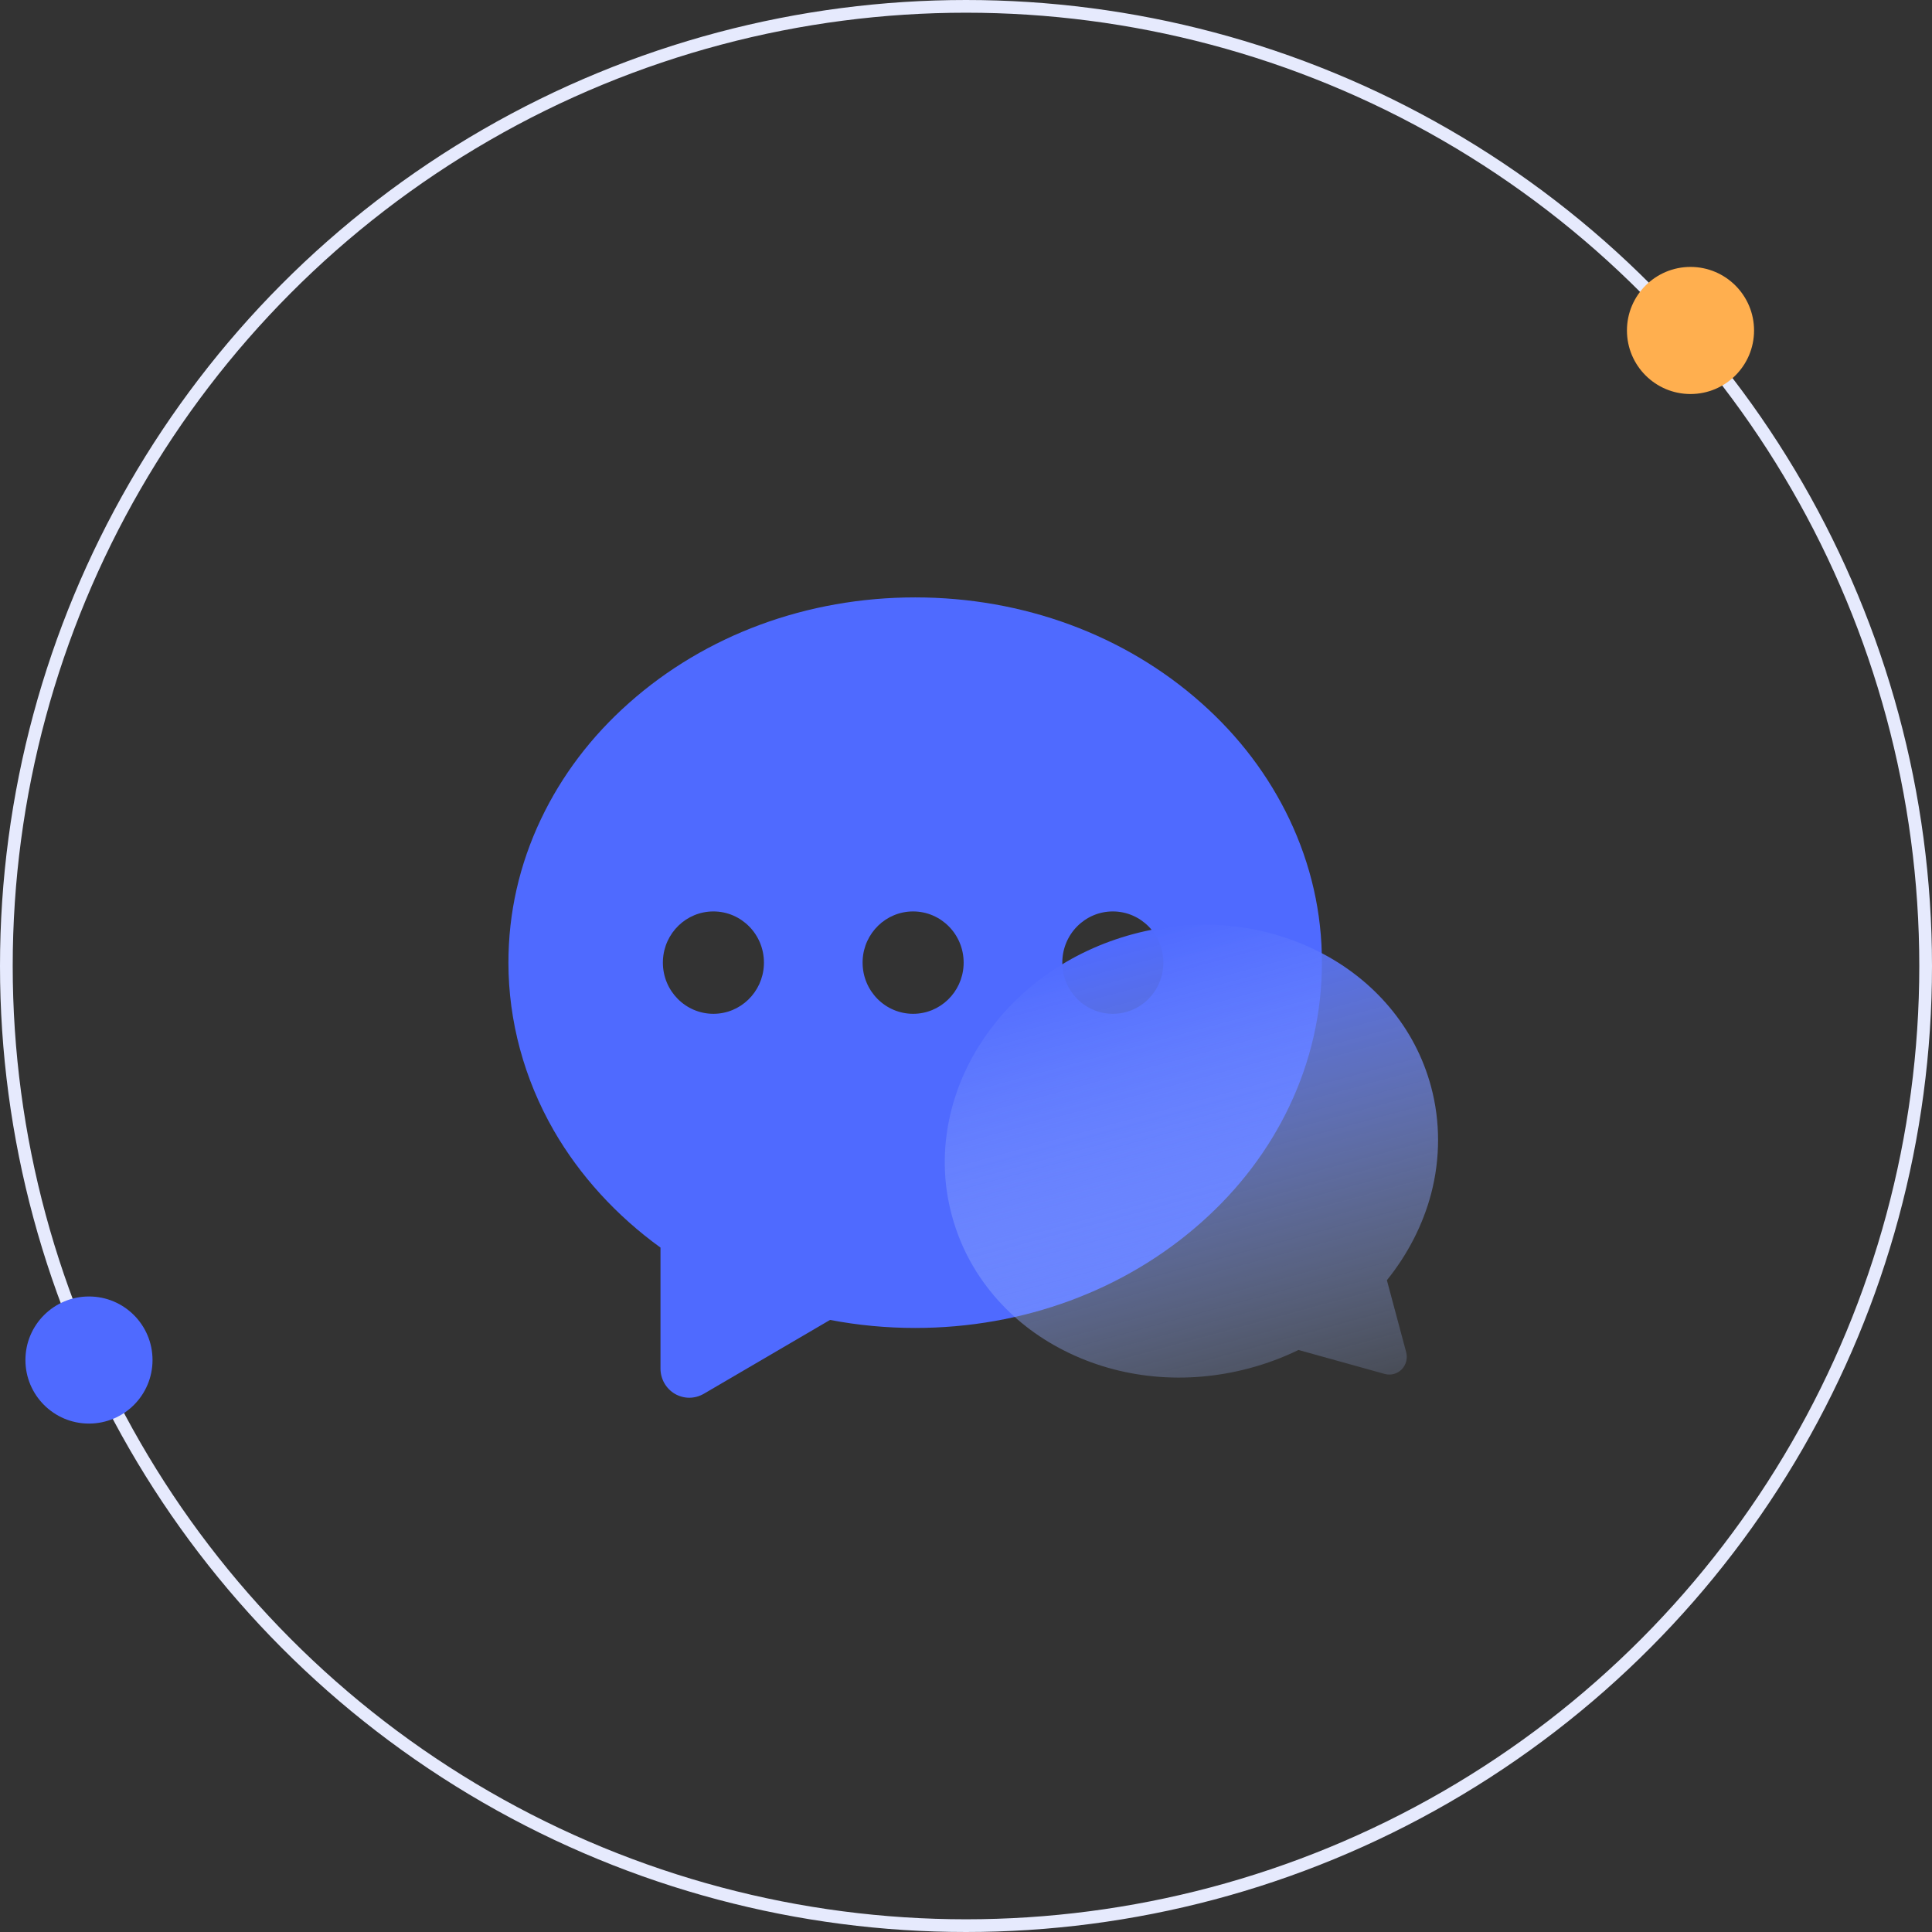
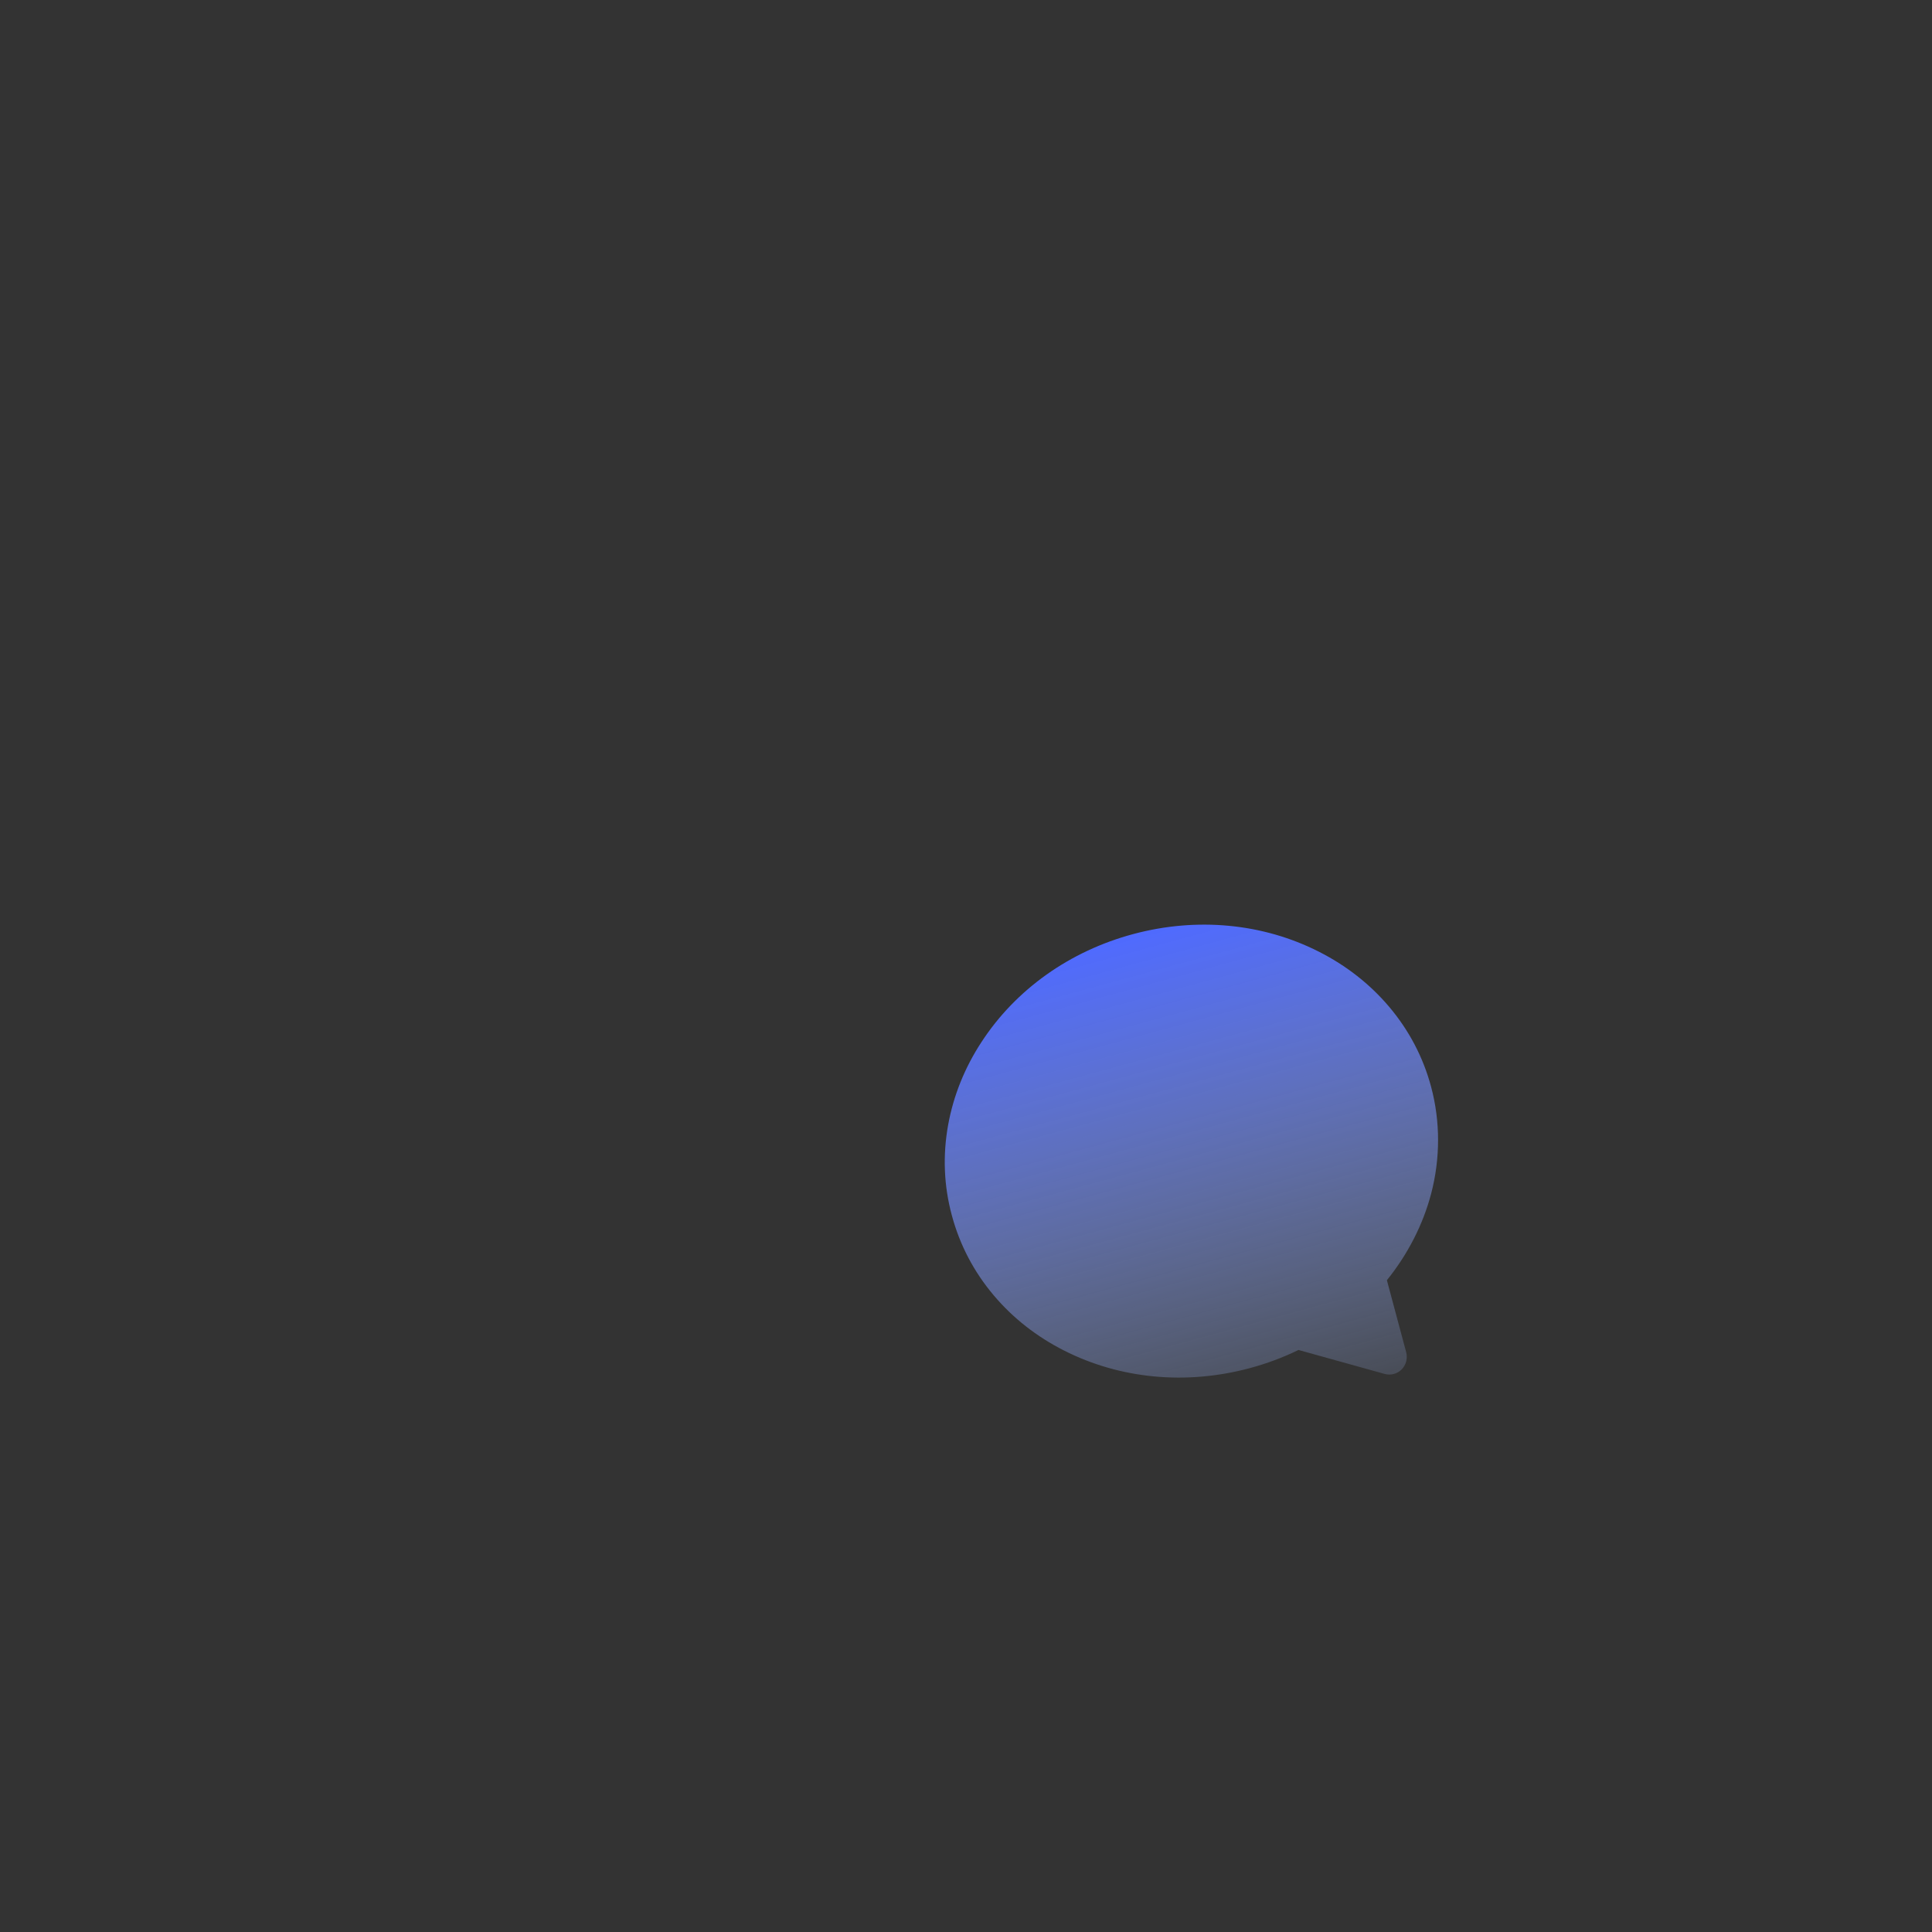
<svg xmlns="http://www.w3.org/2000/svg" width="152px" height="152px" viewBox="0 0 152 152" version="1.1">
  <rect x="0" y="0" width="152" height="152" fill="#333333" stroke="none" />
  <title>编组 6</title>
  <defs>
    <linearGradient x1="50%" y1="0%" x2="50%" y2="100%" id="linearGradient-1">
      <stop stop-color="#4F6AFF" offset="0%" />
      <stop stop-color="#AAC2FD" stop-opacity="0.181" offset="100%" />
    </linearGradient>
  </defs>
  <g id="了解微走界面正稿" stroke="none" stroke-width="1" fill="none" fill-rule="evenodd">
    <g id="了解微走" transform="translate(-251, -1388)">
      <g id="编组-25" transform="translate(194, 1340)">
        <g id="编组-24" transform="translate(57, 47)">
          <g id="编组-6" transform="translate(0, 1)">
            <g id="编组-13" transform="translate(40, 47)" fill-rule="nonzero">
-               <path d="M32,0 C40.489,0 48.487,2.946 54.52,8.312 C57.485,10.943 59.808,14.022 61.442,17.447 C63.141,21.024 64.01,24.821 64.001,28.743 C64.001,32.655 63.141,36.453 61.442,40.03 C59.808,43.464 57.485,46.534 54.52,49.165 C48.496,54.521 40.498,57.477 32,57.477 C29.753,57.477 27.496,57.266 25.305,56.845 L15.363,62.661 C15.013,62.862 14.617,62.967 14.23,62.967 C13.843,62.967 13.446,62.862 13.097,62.661 C12.398,62.25 11.964,61.494 11.964,60.672 L11.964,51.154 C8.498,48.648 5.609,45.482 3.569,41.943 C1.237,37.887 0,33.325 0,28.734 C0,24.821 0.859,21.024 2.559,17.447 C4.192,14.013 6.515,10.943 9.48,8.312 C15.504,2.956 23.502,0 32,0 Z M16.128,24.707 C13.999,24.707 12.261,26.402 12.157,28.533 L12.152,28.734 C12.152,30.958 13.932,32.761 16.128,32.761 C18.257,32.761 19.995,31.065 20.098,28.935 L20.103,28.734 C20.103,26.51 18.323,24.707 16.128,24.707 Z M31.84,24.707 C29.711,24.707 27.973,26.402 27.869,28.533 L27.865,28.734 C27.865,30.958 29.644,32.761 31.84,32.761 C33.969,32.761 35.707,31.065 35.81,28.935 L35.815,28.734 C35.815,26.51 34.035,24.707 31.84,24.707 Z M47.552,24.707 C45.357,24.707 43.577,26.51 43.577,28.734 C43.577,30.958 45.357,32.761 47.552,32.761 C49.747,32.761 51.527,30.958 51.527,28.734 C51.527,26.51 49.747,24.707 47.552,24.707 Z" id="形状结合" fill="#4F6AFF" />
              <path d="M67.912,30.94 C64.232,27.638 59.354,25.826 54.176,25.826 C48.992,25.826 44.114,27.644 40.439,30.94 C38.631,32.558 37.214,34.447 36.217,36.559 C35.181,38.76 34.656,41.096 34.656,43.503 C34.656,46.328 35.411,49.135 36.834,51.63 C38.078,53.807 39.84,55.755 41.954,57.297 L41.954,63.152 C41.954,63.658 42.219,64.123 42.645,64.376 C42.858,64.5 43.1,64.564 43.336,64.564 C43.572,64.564 43.814,64.5 44.027,64.376 L50.092,60.798 C51.428,61.057 52.805,61.187 54.176,61.187 C59.359,61.187 64.238,59.368 67.912,56.073 C69.721,54.455 71.138,52.566 72.134,50.453 C73.171,48.252 73.695,45.916 73.695,43.509 C73.701,41.096 73.171,38.76 72.134,36.559 C71.138,34.453 69.721,32.558 67.912,30.94 Z" id="形状备份" fill="url(#linearGradient-1)" transform="translate(54.176, 45.195) scale(-1, 1) rotate(15) translate(-54.176, -45.195) " />
            </g>
-             <circle id="椭圆形" stroke="#E6EAFD" cx="76" cy="76" r="75.5" />
-             <circle id="椭圆形" fill="#4F6AFF" cx="7" cy="107" r="5" />
-             <circle id="椭圆形备份" fill="#FFAF4F" cx="133" cy="26" r="5" />
          </g>
        </g>
      </g>
    </g>
  </g>
</svg>